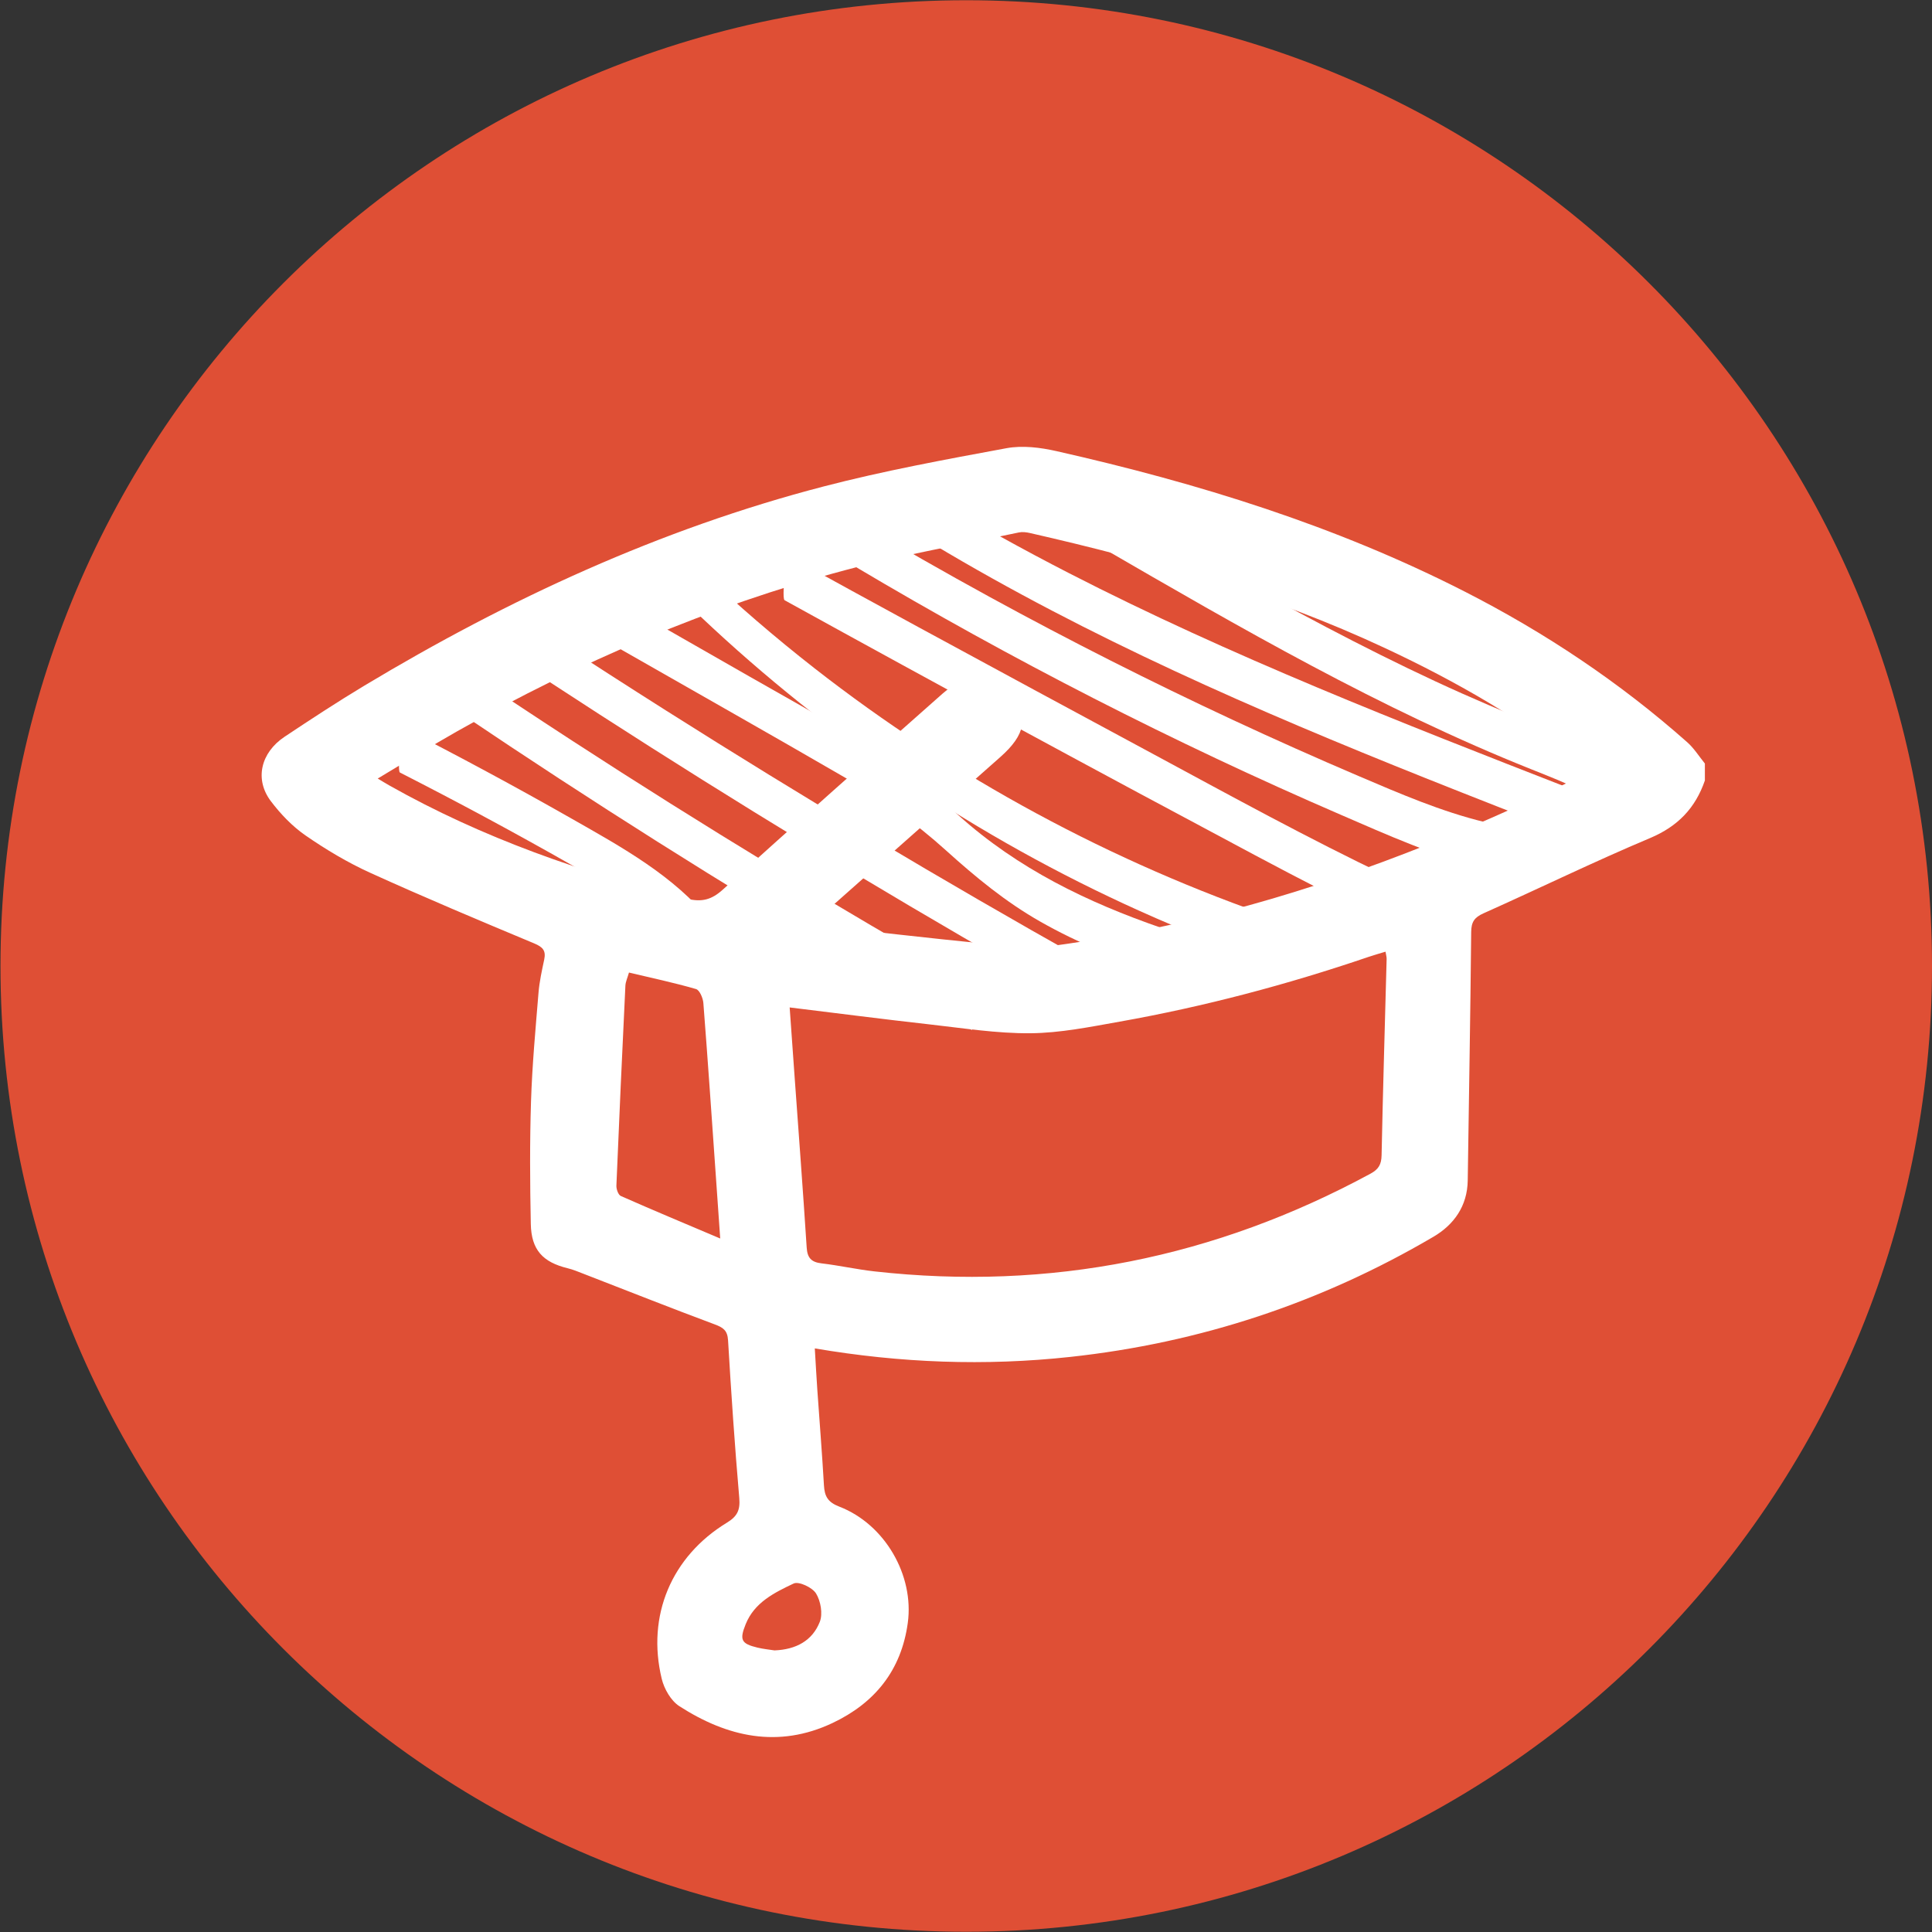
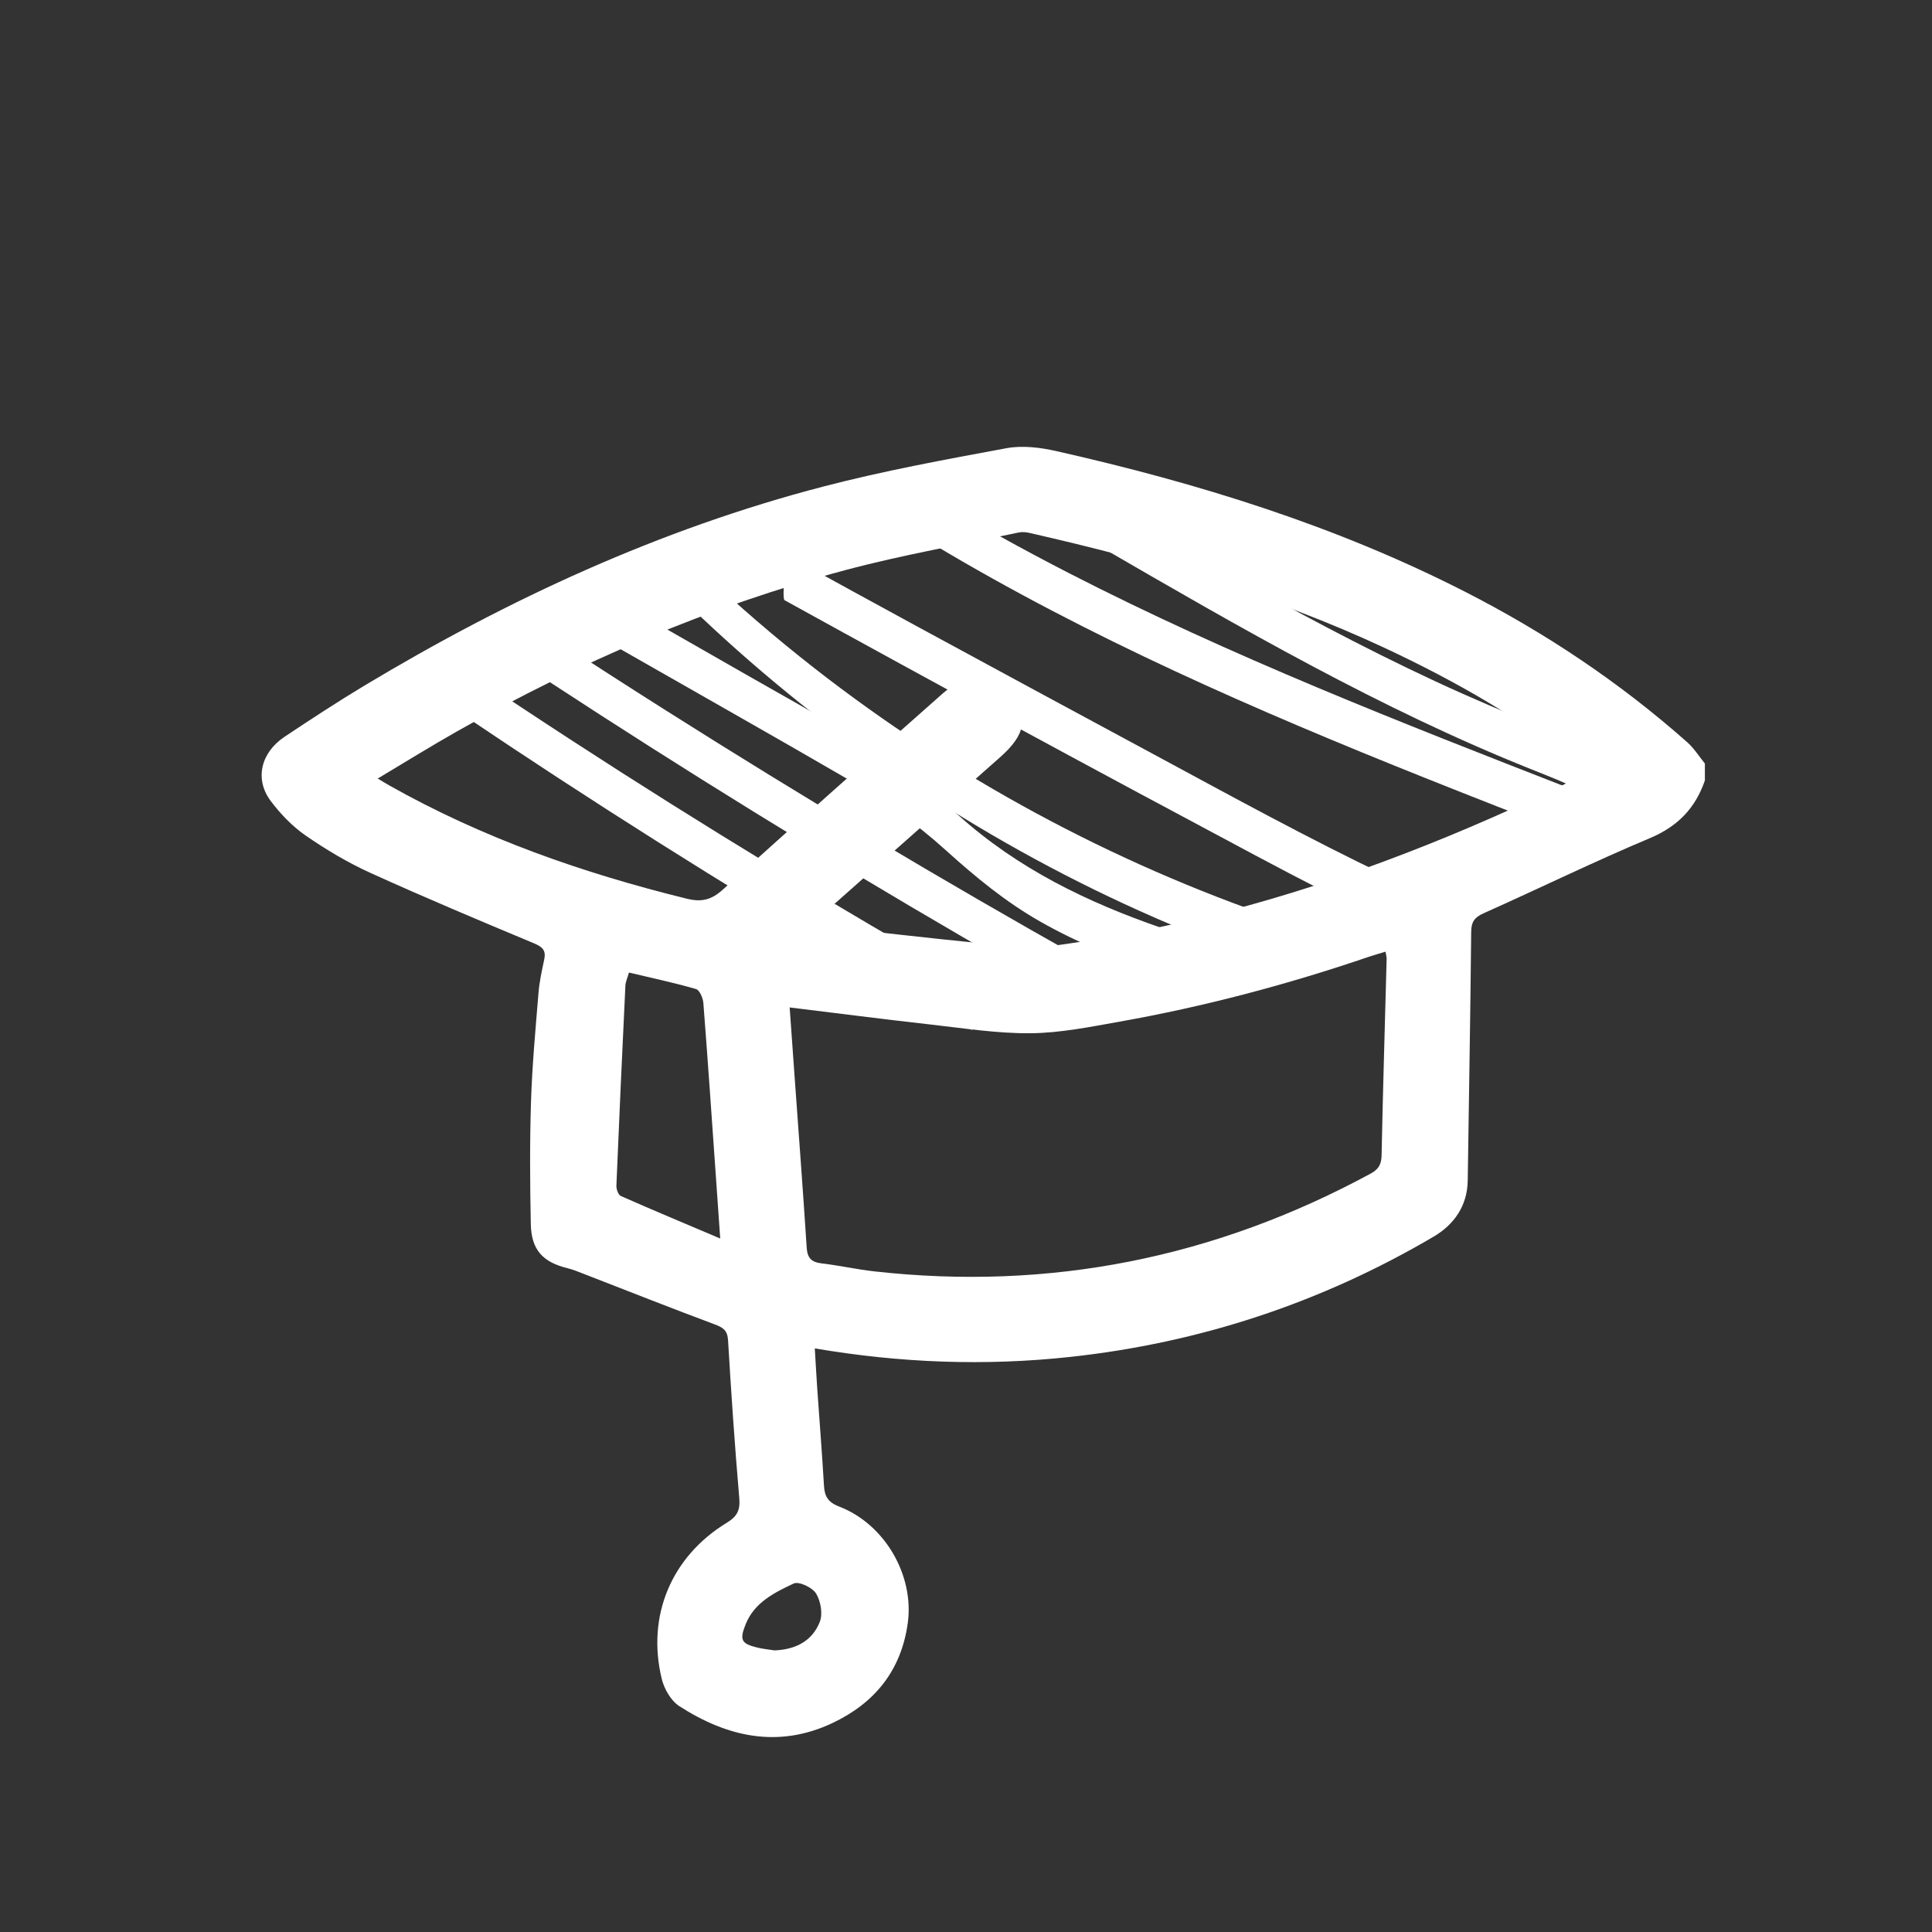
<svg xmlns="http://www.w3.org/2000/svg" version="1.1" id="svg1" width="277.513" height="277.512" viewBox="0 0 277.513 277.512">
  <rect x="0" y="0" width="277.513" height="277.512" fill="#333333" stroke="none" />
  <defs id="defs1">
    <clipPath clipPathUnits="userSpaceOnUse" id="clipPath172">
-       <path d="M 0,4390.389 H 1920 V 0 H 0 Z" transform="translate(-1542.371,-3489.918)" id="path172" />
-     </clipPath>
+       </clipPath>
    <clipPath clipPathUnits="userSpaceOnUse" id="clipPath174">
      <path d="M 0,4390.389 H 1920 V 0 H 0 Z" transform="translate(-1417.673,-3416.187)" id="path174" />
    </clipPath>
    <clipPath clipPathUnits="userSpaceOnUse" id="clipPath176">
      <path d="M 0,4390.389 H 1920 V 0 H 0 Z" transform="translate(-1434.73,-3535.38)" id="path176" />
    </clipPath>
    <clipPath clipPathUnits="userSpaceOnUse" id="clipPath178">
      <path d="M 0,4390.389 H 1920 V 0 H 0 Z" transform="translate(-1426.368,-3532.944)" id="path178" />
    </clipPath>
    <clipPath clipPathUnits="userSpaceOnUse" id="clipPath180">
      <path d="M 0,4390.389 H 1920 V 0 H 0 Z" transform="translate(-1418.765,-3529.319)" id="path180" />
    </clipPath>
    <clipPath clipPathUnits="userSpaceOnUse" id="clipPath182">
      <path d="M 0,4390.389 H 1920 V 0 H 0 Z" transform="translate(-1409.715,-3527.555)" id="path182" />
    </clipPath>
    <clipPath clipPathUnits="userSpaceOnUse" id="clipPath184">
      <path d="M 0,4390.389 H 1920 V 0 H 0 Z" transform="translate(-1401.073,-3524.055)" id="path184" />
    </clipPath>
    <clipPath clipPathUnits="userSpaceOnUse" id="clipPath186">
      <path d="M 0,4390.389 H 1920 V 0 H 0 Z" transform="translate(-1393.38,-3520.556)" id="path186" />
    </clipPath>
    <clipPath clipPathUnits="userSpaceOnUse" id="clipPath188">
      <path d="M 0,4390.389 H 1920 V 0 H 0 Z" transform="translate(-1383.945,-3517.093)" id="path188" />
    </clipPath>
    <clipPath clipPathUnits="userSpaceOnUse" id="clipPath190">
-       <path d="M 0,4390.389 H 1920 V 0 H 0 Z" transform="translate(-1377.325,-3510.757)" id="path190" />
-     </clipPath>
+       </clipPath>
    <clipPath clipPathUnits="userSpaceOnUse" id="clipPath192">
      <path d="M 0,4390.389 H 1920 V 0 H 0 Z" transform="translate(-1452.764,-3535.096)" id="path192" />
    </clipPath>
  </defs>
  <g id="layer-MC0" transform="translate(-1712.06,604.114)">
-     <path id="path171" d="m 0,0 c 0,-57.475 -46.593,-104.067 -104.067,-104.067 -57.475,0 -104.068,46.592 -104.068,104.067 0,57.475 46.593,104.067 104.068,104.067 C -46.593,104.067 0,57.475 0,0" style="fill:#df4f35;fill-opacity:1;fill-rule:nonzero;stroke:none" transform="matrix(1.333,0,0,-1.333,1989.574,-465.358)" clip-path="url(#clipPath172)" />
    <path id="path173" d="M 0,0 C 2.31,0.088 4.085,1.04 4.882,3.078 5.22,3.942 4.98,5.321 4.474,6.138 4.073,6.785 2.614,7.468 2.063,7.206 0,6.228 -2.159,5.175 -3.107,2.821 -3.79,1.125 -3.581,0.721 -1.84,0.301 -1.209,0.149 -0.556,0.088 0,0 m -5.849,44.384 c -0.177,2.539 -0.324,4.641 -0.472,6.742 -0.438,6.212 -0.859,12.425 -1.344,18.633 -0.042,0.538 -0.405,1.393 -0.792,1.505 -2.354,0.682 -4.759,1.192 -7.224,1.778 -0.157,-0.562 -0.365,-0.989 -0.386,-1.425 -0.344,-7.177 -0.674,-14.355 -0.969,-21.534 -0.016,-0.377 0.2,-0.995 0.477,-1.118 3.444,-1.523 6.919,-2.974 10.71,-4.581 m 7.484,24.899 c 0.184,-2.58 0.358,-5.048 0.536,-7.517 0.439,-6.118 0.904,-12.234 1.298,-18.355 0.072,-1.124 0.502,-1.577 1.598,-1.706 1.906,-0.224 3.789,-0.651 5.697,-0.864 18.919,-2.116 36.722,1.467 53.458,10.527 0.884,0.479 1.177,1.003 1.197,1.996 0.143,7.046 0.358,14.09 0.543,21.135 0.006,0.223 -0.065,0.448 -0.12,0.792 C 65.148,75.079 64.571,74.919 64.005,74.727 55.236,71.739 46.303,69.371 37.183,67.75 34.005,67.185 30.788,66.529 27.584,66.502 23.961,66.471 20.327,67.051 16.708,67.456 11.74,68.012 6.781,68.655 1.635,69.283 m 86.141,25.328 c -6.897,5.566 -14.256,9.779 -21.971,13.387 -12.242,5.726 -25.151,9.414 -38.279,12.407 -0.385,0.087 -0.816,0.141 -1.194,0.061 -6.227,-1.319 -12.515,-2.41 -18.658,-4.048 -14.721,-3.926 -28.636,-9.892 -41.894,-17.393 -2.838,-1.605 -5.608,-3.331 -8.536,-5.077 0.554,-0.33 0.895,-0.542 1.246,-0.74 10.074,-5.684 20.866,-9.454 32.059,-12.207 1.617,-0.397 2.666,-0.122 3.89,0.985 7.854,7.096 15.771,14.12 23.697,21.135 2.516,2.226 5.385,2.077 7.371,-0.256 1.913,-2.248 1.551,-4.192 -1.176,-6.602 C 18.03,90.698 11.741,85.12 5.451,79.542 5.073,79.207 4.734,78.829 4.076,78.169 c 6.484,-0.71 12.509,-1.412 18.545,-2.012 2.352,-0.233 4.773,-0.584 7.082,-0.276 4.752,0.633 9.485,1.515 14.163,2.577 13.159,2.986 25.745,7.659 37.977,13.319 1.913,0.885 3.804,1.816 5.933,2.834 m 12.48,-0.87 C 99.234,90.767 97.34,88.792 94.349,87.534 88.297,84.988 82.389,82.1 76.392,79.421 75.415,78.984 75.083,78.488 75.073,77.41 74.989,68.488 74.828,59.566 74.701,50.644 74.662,47.882 73.215,45.869 71.005,44.571 58.892,37.454 45.841,33.141 31.863,31.624 22.698,30.629 13.589,30.969 4.343,32.542 4.437,30.991 4.514,29.541 4.614,28.092 4.852,24.653 5.131,21.217 5.329,17.775 5.397,16.603 5.748,15.968 6.975,15.495 11.901,13.596 15.064,8.088 14.363,2.96 13.665,-2.145 10.815,-5.667 6.256,-7.823 c -5.843,-2.764 -11.347,-1.512 -16.509,1.812 -0.905,0.583 -1.636,1.86 -1.899,2.949 -1.644,6.801 1.045,13.186 7.038,16.834 1.109,0.676 1.43,1.353 1.318,2.648 -0.489,5.655 -0.872,11.321 -1.208,16.988 -0.063,1.076 -0.527,1.383 -1.441,1.723 -4.73,1.761 -9.422,3.626 -14.129,5.449 -0.562,0.218 -1.123,0.455 -1.705,0.597 -2.69,0.657 -3.924,1.973 -3.981,4.774 -0.091,4.408 -0.117,8.824 0.024,13.23 0.125,3.899 0.488,7.79 0.806,11.68 0.099,1.201 0.362,2.394 0.614,3.576 0.211,0.984 -0.166,1.365 -1.088,1.75 -5.917,2.471 -11.83,4.956 -17.667,7.608 -2.429,1.104 -4.758,2.497 -6.956,4.015 -1.424,0.984 -2.691,2.308 -3.742,3.697 -1.775,2.347 -1.105,5.228 1.489,6.952 2.823,1.877 5.659,3.74 8.564,5.486 15.549,9.344 31.898,16.893 49.49,21.472 6.494,1.691 13.119,2.908 19.723,4.128 1.721,0.318 3.644,0.079 5.382,-0.314 15.225,-3.44 30.072,-8.023 44.033,-15.154 8.645,-4.416 16.67,-9.768 23.944,-16.218 0.734,-0.651 1.272,-1.523 1.9,-2.293 z" style="fill:#ffffff;fill-opacity:1;fill-rule:nonzero;stroke:none" transform="matrix(1.333,0,0,-1.333,1823.309,-367.051)" clip-path="url(#clipPath174)" />
    <path id="path175" d="m 0,0 c 16.827,-10.098 34.858,-17.942 53.05,-25.211 5.206,-2.08 10.429,-4.117 15.653,-6.153 -0.105,0.041 0.025,2.282 0.025,2.5 0,0.241 0.167,2.426 -0.025,2.5 C 50.44,-19.246 32.131,-12.109 14.675,-3.143 9.698,-0.587 4.798,2.12 0,5 0.162,4.903 -0.025,2.762 -0.025,2.5 -0.025,2.198 -0.254,0.152 0,0" style="fill:#ffffff;fill-opacity:1;fill-rule:nonzero;stroke:none" transform="matrix(1.333,0,0,-1.333,1846.051,-525.975)" clip-path="url(#clipPath176)" />
-     <path id="path177" d="m 0,0 c 16.839,-10.013 34.31,-18.954 52.293,-26.729 5.075,-2.194 10.178,-4.503 15.57,-5.809 -0.347,0.084 0.417,4.899 0,5 -4.711,1.141 -9.174,3.073 -13.619,4.97 -4.558,1.946 -9.085,3.966 -13.578,6.06 -8.842,4.12 -17.553,8.524 -26.113,13.203 C 9.652,-0.626 4.801,2.145 0,5 0.161,4.904 -0.025,2.761 -0.025,2.5 -0.025,2.2 -0.253,0.15 0,0" style="fill:#ffffff;fill-opacity:1;fill-rule:nonzero;stroke:none" transform="matrix(1.333,0,0,-1.333,1834.902,-522.727)" clip-path="url(#clipPath178)" />
    <path id="path179" d="m 0,0 c 16.825,-9.29 33.734,-18.442 50.696,-27.479 4.712,-2.511 9.454,-4.966 14.273,-7.265 -0.13,0.062 0.025,2.265 0.025,2.5 0,0.265 0.195,2.395 -0.025,2.5 -8.519,4.065 -16.797,8.612 -25.103,13.09 -8.495,4.58 -16.991,9.156 -25.469,13.768 C 9.59,-0.272 4.79,2.355 0,5 0.15,4.917 -0.025,2.751 -0.025,2.5 -0.025,2.213 -0.242,0.134 0,0" style="fill:#ffffff;fill-opacity:1;fill-rule:nonzero;stroke:none" transform="matrix(1.333,0,0,-1.333,1824.765,-517.894)" clip-path="url(#clipPath180)" />
    <path id="path181" d="m 0,0 c 13.848,-13.098 29.869,-23.855 47.248,-31.688 4.927,-2.221 9.958,-4.201 15.072,-5.946 -0.089,0.03 0.025,2.289 0.025,2.5 0,0.228 0.15,2.44 -0.025,2.5 C 44.281,-26.477 27.302,-17.305 12.279,-5.571 8.02,-2.245 3.926,1.287 0,5 0.225,4.787 -0.025,2.852 -0.025,2.5 c 0,-0.589 0,-1.179 0.007,-1.768 C -0.016,0.605 -0.081,0.077 0,0" style="fill:#ffffff;fill-opacity:1;fill-rule:nonzero;stroke:none" transform="matrix(1.333,0,0,-1.333,1812.698,-515.542)" clip-path="url(#clipPath182)" />
    <path id="path183" d="m 0,0 c 8.093,-4.628 16.216,-9.207 24.278,-13.888 3.893,-2.261 7.459,-4.78 10.802,-7.799 3.193,-2.882 6.428,-5.555 10.182,-7.686 4.151,-2.357 8.596,-4.136 13.101,-5.69 -0.09,0.032 0.025,2.289 0.025,2.5 0,0.23 0.151,2.44 -0.025,2.5 -8.061,2.78 -15.524,6.4 -21.909,12.134 -3.354,3.013 -6.714,5.782 -10.591,8.107 -3.934,2.359 -7.953,4.581 -11.935,6.858 C 9.285,-0.31 4.643,2.345 0,5 0.155,4.911 -0.025,2.756 -0.025,2.5 -0.025,2.207 -0.247,0.141 0,0" style="fill:#ffffff;fill-opacity:1;fill-rule:nonzero;stroke:none" transform="matrix(1.333,0,0,-1.333,1801.176,-510.875)" clip-path="url(#clipPath184)" />
    <path id="path185" d="m 0,0 c 14.614,-9.559 29.475,-18.739 44.57,-27.518 4.333,-2.52 8.686,-5.005 13.055,-7.461 -0.152,0.086 0.026,2.247 0.026,2.5 0,0.29 0.219,2.363 -0.026,2.5 -15.224,8.554 -30.226,17.5 -44.981,26.841 C 8.409,-0.458 4.195,2.256 0,5 0.175,4.886 -0.025,2.775 -0.025,2.5 -0.025,2.181 -0.266,0.174 0,0" style="fill:#ffffff;fill-opacity:1;fill-rule:nonzero;stroke:none" transform="matrix(1.333,0,0,-1.333,1790.918,-506.21)" clip-path="url(#clipPath186)" />
    <path id="path187" d="m 0,0 c 13.961,-9.413 28.2,-18.41 42.703,-26.964 4.094,-2.415 8.209,-4.794 12.343,-7.139 -0.154,0.087 0.025,2.245 0.025,2.5 0,0.291 0.221,2.36 -0.025,2.5 C 40.402,-20.794 26.005,-12.05 11.888,-2.873 7.903,-0.283 3.941,2.343 0,5 0.179,4.879 -0.025,2.78 -0.025,2.5 -0.025,2.175 -0.271,0.182 0,0" style="fill:#ffffff;fill-opacity:1;fill-rule:nonzero;stroke:none" transform="matrix(1.333,0,0,-1.333,1778.339,-501.592)" clip-path="url(#clipPath188)" />
    <path id="path189" d="m 0,0 c 6.245,-3.184 12.418,-6.506 18.51,-9.973 5.393,-3.07 11.015,-6.147 14.974,-11.054 -0.037,0.047 0.019,0.779 0.018,0.732 0.007,0.589 0.007,1.179 0.007,1.768 0,0.589 0,1.179 -0.007,1.768 -0.002,0.148 0.069,0.625 -0.018,0.732 -3.959,4.908 -9.581,7.984 -14.974,11.054 C 12.418,-1.506 6.245,1.816 0,5 0.139,4.929 -0.025,2.742 -0.025,2.5 -0.025,2.226 -0.23,0.117 0,0" style="fill:#ffffff;fill-opacity:1;fill-rule:nonzero;stroke:none" transform="matrix(1.333,0,0,-1.333,1769.513,-493.144)" clip-path="url(#clipPath190)" />
    <path id="path191" d="m 0,0 c 15.072,-8.737 30.219,-17.512 46.435,-23.987 3.808,-1.521 7.805,-2.988 10.542,-6.196 -0.036,0.042 0.018,0.786 0.018,0.732 0.006,0.589 0.007,1.179 0.007,1.768 0,0.589 0,1.179 -0.007,1.768 -0.002,0.144 0.068,0.632 -0.018,0.732 -2.418,2.835 -5.842,4.322 -9.228,5.674 -3.923,1.565 -7.807,3.211 -11.637,4.994 C 28.171,-10.819 20.451,-6.67 12.824,-2.367 8.531,0.055 4.265,2.528 0,5 0.157,4.909 -0.025,2.758 -0.025,2.5 -0.025,2.205 -0.249,0.144 0,0" style="fill:#ffffff;fill-opacity:1;fill-rule:nonzero;stroke:none" transform="matrix(1.333,0,0,-1.333,1870.097,-525.597)" clip-path="url(#clipPath192)" />
  </g>
</svg>